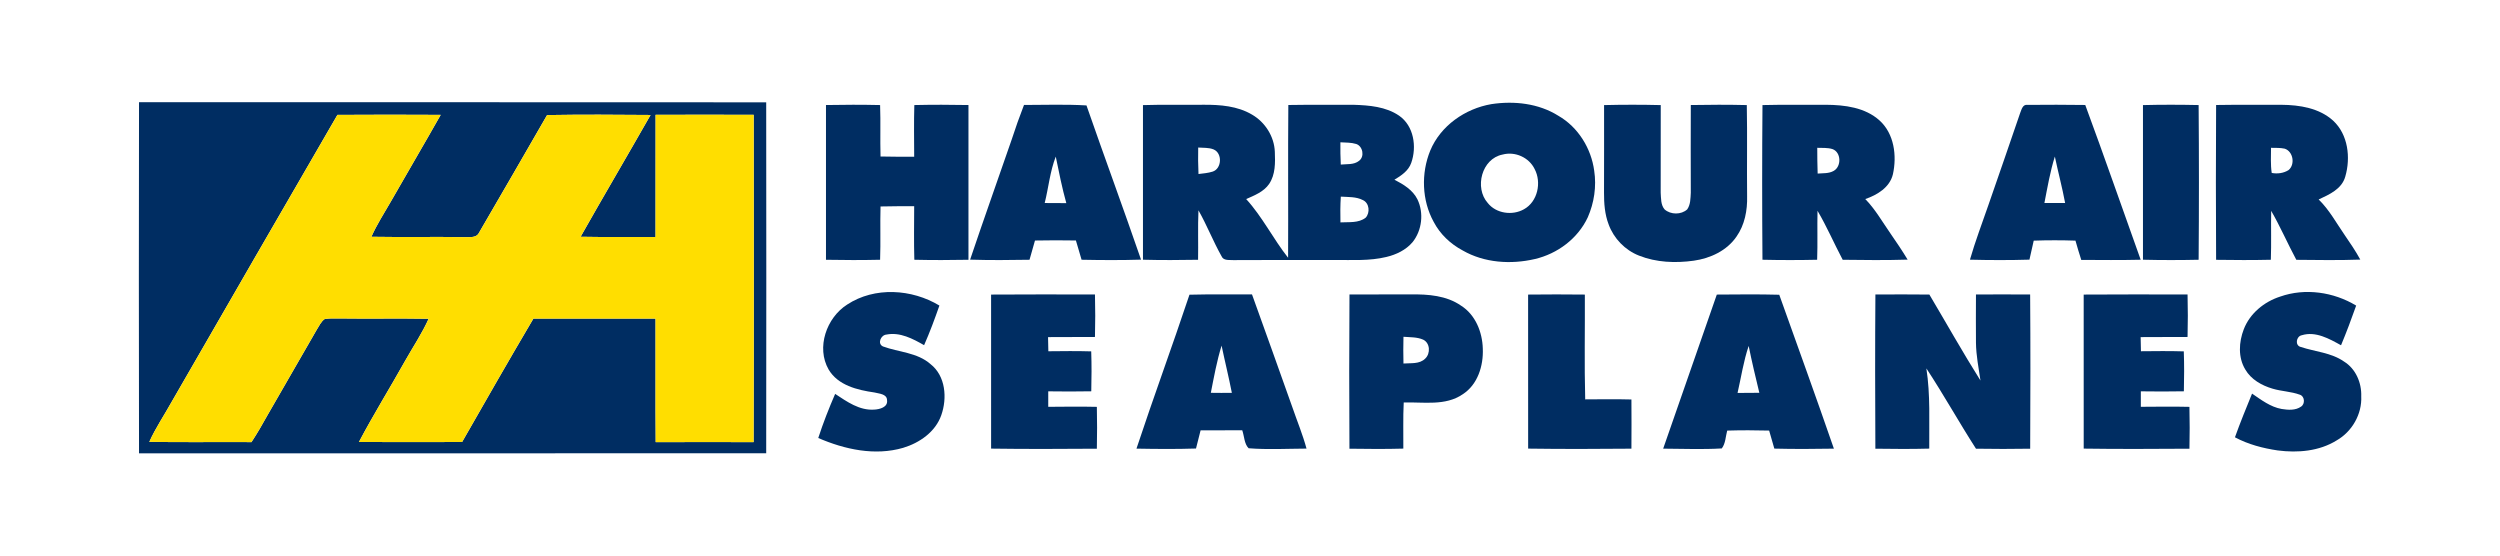
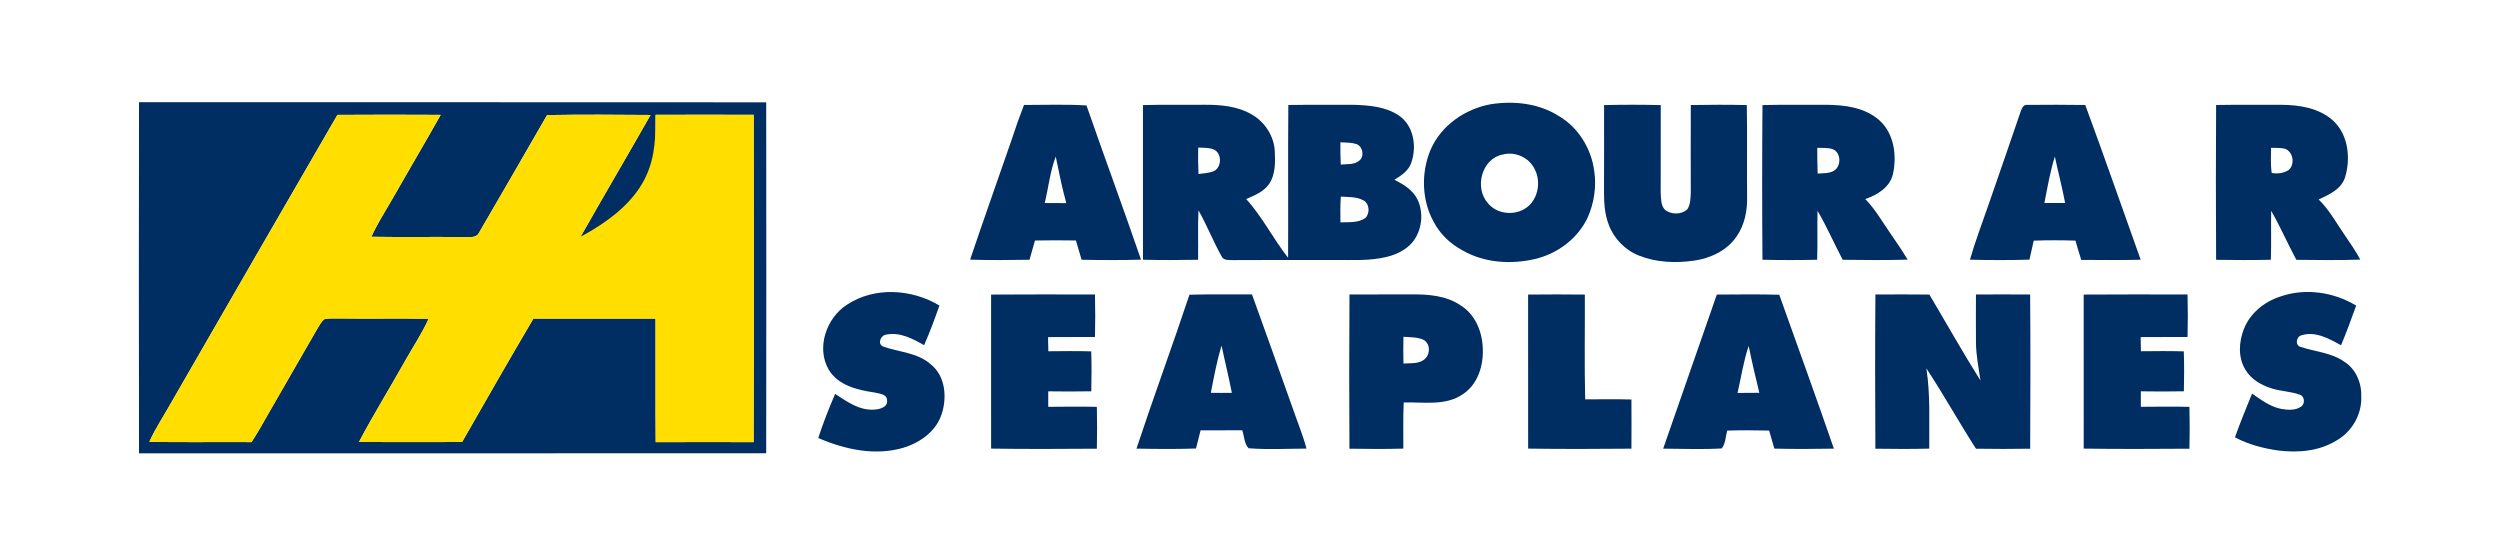
<svg xmlns="http://www.w3.org/2000/svg" width="1350pt" height="300pt" viewBox="0 0 1350 300" version="1.1">
  <g id="#002d62ff">
    <path fill="#002d62" opacity="1.00" d=" M 75.07 55.18 C 187.96 55.26 300.85 55.13 413.75 55.25 C 413.83 118.42 413.82 181.58 413.75 244.75 C 300.85 244.87 187.96 244.74 75.07 244.81 C 74.96 181.61 74.95 118.39 75.07 55.18 M 182.21 62.04 C 152.30 113.55 122.59 165.17 92.83 216.77 C 88.79 224.06 84.06 230.99 80.62 238.61 C 99.01 238.89 117.40 238.63 135.80 238.74 C 138.84 234.07 141.67 229.26 144.35 224.37 C 153.23 208.93 162.17 193.53 171.02 178.08 C 172.30 176.06 173.31 173.72 175.31 172.29 C 177.84 171.83 180.43 171.97 183.00 171.96 C 199.15 172.19 215.30 171.85 231.46 172.14 C 227.91 180.04 223.06 187.24 218.82 194.76 C 210.59 209.46 201.70 223.78 193.83 238.67 C 212.40 238.76 230.96 238.75 249.53 238.68 C 262.26 216.40 275.00 194.13 288.04 172.04 C 310.02 172.01 332.01 172.04 353.99 172.03 C 354.07 194.27 353.89 216.52 354.07 238.76 C 371.69 238.70 389.32 238.71 406.94 238.75 C 407.13 179.84 407.02 120.92 406.99 62.00 C 389.34 61.94 371.68 61.95 354.02 62.00 C 353.96 83.99 354.04 105.98 353.99 127.97 C 340.50 127.91 327.01 128.12 313.52 127.85 C 325.95 105.84 338.81 84.07 351.30 62.09 C 332.68 61.92 314.05 61.82 295.43 62.14 C 283.18 83.31 271.03 104.54 258.68 125.65 C 257.28 128.63 253.72 127.93 251.04 128.05 C 234.21 127.80 217.37 128.15 200.54 127.86 C 203.47 121.28 207.38 115.22 210.97 108.99 C 219.91 93.30 229.10 77.76 237.97 62.03 C 219.38 61.93 200.79 61.91 182.21 62.04 Z" />
    <path fill="#002d62" opacity="1.00" d=" M 805.34 56.23 C 817.62 54.37 830.83 55.79 841.52 62.52 C 852.18 68.64 859.25 80.11 860.87 92.19 C 862.16 100.67 860.85 109.51 857.40 117.35 C 852.06 128.81 841.01 137.06 828.78 139.89 C 815.85 142.89 801.53 141.97 789.86 135.25 C 783.26 131.75 777.62 126.42 774.16 119.76 C 767.77 108.14 767.34 93.55 772.32 81.35 C 777.89 67.88 791.21 58.66 805.34 56.23 M 811.36 83.47 C 800.10 85.68 796.07 101.39 803.39 109.62 C 807.92 115.34 816.73 116.53 822.95 112.99 C 830.35 108.91 832.55 98.52 828.70 91.28 C 825.65 84.98 818.10 81.63 811.36 83.47 Z" />
-     <path fill="#002d62" opacity="1.00" d=" M 446.03 56.72 C 455.77 56.53 465.52 56.51 475.26 56.73 C 475.59 65.99 475.22 75.25 475.49 84.51 C 481.54 84.65 487.60 84.65 493.66 84.64 C 493.63 75.34 493.46 66.03 493.74 56.73 C 503.48 56.51 513.22 56.53 522.97 56.72 C 523.02 84.57 523.02 112.43 522.97 140.28 C 513.22 140.47 503.48 140.49 493.74 140.27 C 493.46 130.63 493.63 121.00 493.66 111.36 C 487.60 111.35 481.54 111.34 475.49 111.49 C 475.21 121.08 475.60 130.68 475.26 140.27 C 465.52 140.49 455.77 140.47 446.03 140.28 C 445.98 112.43 445.98 84.57 446.03 56.72 Z" />
    <path fill="#002d62" opacity="1.00" d=" M 552.96 56.68 C 564.20 56.67 575.46 56.26 586.70 56.93 C 596.36 84.74 606.58 112.37 616.16 140.21 C 605.46 140.54 594.75 140.48 584.05 140.26 C 583.05 136.78 582.03 133.32 580.99 129.86 C 573.62 129.73 566.25 129.73 558.89 129.88 C 557.89 133.34 556.90 136.80 555.94 140.27 C 545.25 140.46 534.55 140.54 523.86 140.21 C 531.16 118.52 538.86 96.97 546.32 75.34 C 548.35 69.06 550.57 62.84 552.96 56.68 M 564.14 109.63 C 568.03 109.61 571.91 109.62 575.81 109.69 C 573.50 101.41 571.83 92.98 570.11 84.57 C 566.99 92.61 566.22 101.30 564.14 109.63 Z" />
    <path fill="#002d62" opacity="1.00" d=" M 617.20 56.76 C 628.13 56.40 639.07 56.72 650.00 56.57 C 658.89 56.52 668.27 57.24 676.08 61.88 C 683.18 65.98 688.10 73.73 688.41 81.97 C 688.65 87.83 688.76 94.26 685.33 99.33 C 682.43 103.57 677.44 105.49 672.94 107.50 C 681.73 117.13 687.51 128.99 695.57 139.18 C 695.72 111.69 695.45 84.19 695.70 56.70 C 707.46 56.50 719.23 56.64 730.99 56.59 C 739.37 56.86 748.36 57.58 755.49 62.45 C 763.50 67.96 765.16 79.30 762.06 87.98 C 760.57 92.24 756.68 94.83 752.99 97.04 C 757.85 99.55 762.90 102.57 765.42 107.66 C 768.96 115.01 767.89 124.41 762.78 130.77 C 759.18 135.02 753.94 137.51 748.60 138.77 C 739.57 140.96 730.20 140.34 721.00 140.39 C 702.65 140.42 684.30 140.33 665.96 140.46 C 663.75 140.28 660.69 140.89 659.63 138.35 C 655.09 130.30 651.74 121.62 647.17 113.58 C 646.78 122.48 647.13 131.38 646.96 140.28 C 637.04 140.46 627.12 140.51 617.20 140.25 C 617.21 112.42 617.21 84.59 617.20 56.76 M 723.81 76.84 C 723.77 80.85 723.81 84.86 724.02 88.87 C 727.30 88.52 731.08 89.08 733.85 86.87 C 737.02 84.63 735.96 78.96 732.36 77.75 C 729.59 76.90 726.66 77.02 723.81 76.84 M 647.03 79.67 C 646.94 84.44 646.95 89.21 647.19 93.97 C 649.72 93.65 652.30 93.47 654.76 92.69 C 659.81 91.15 660.20 82.73 655.35 80.69 C 652.72 79.62 649.80 79.88 647.03 79.67 M 724.04 106.18 C 723.74 110.81 723.73 115.45 723.84 120.09 C 728.40 119.83 733.63 120.56 737.47 117.54 C 739.94 114.86 739.48 109.66 735.98 108.06 C 732.31 106.14 728.04 106.45 724.04 106.18 Z" />
    <path fill="#002d62" opacity="1.00" d=" M 866.20 56.75 C 876.39 56.50 886.60 56.50 896.80 56.75 C 896.81 72.51 896.78 88.27 896.77 104.03 C 896.99 107.08 896.76 110.63 898.89 113.09 C 902.17 115.99 907.85 116.05 911.10 113.06 C 912.92 110.47 912.85 107.09 913.03 104.06 C 913.02 88.28 912.94 72.50 913.03 56.72 C 923.11 56.53 933.19 56.50 943.27 56.74 C 943.59 73.16 943.26 89.58 943.44 106.00 C 943.64 113.58 942.15 121.44 937.72 127.74 C 932.54 135.35 923.57 139.51 914.66 140.77 C 904.79 142.15 894.41 141.75 885.06 138.03 C 877.54 135.08 871.44 128.79 868.67 121.20 C 866.56 115.73 866.15 109.80 866.17 104.00 C 866.25 88.25 866.18 72.50 866.20 56.75 Z" />
    <path fill="#002d62" opacity="1.00" d=" M 951.74 56.74 C 963.15 56.44 974.57 56.68 985.99 56.58 C 996.10 56.65 1007.14 57.99 1014.95 65.05 C 1022.89 72.21 1024.38 84.13 1022.17 94.11 C 1020.47 101.22 1013.70 105.28 1007.25 107.49 C 1012.67 113.04 1016.49 119.83 1020.89 126.14 C 1024.09 130.75 1027.22 135.40 1030.12 140.20 C 1018.44 140.56 1006.74 140.44 995.06 140.28 C 990.42 131.52 986.50 122.37 981.46 113.82 C 981.25 122.64 981.58 131.45 981.26 140.27 C 971.42 140.49 961.57 140.49 951.73 140.26 C 951.52 112.42 951.51 84.58 951.74 56.74 M 981.32 79.82 C 981.32 84.45 981.37 89.09 981.53 93.73 C 984.43 93.48 987.60 93.79 990.22 92.26 C 994.46 89.87 994.28 82.23 989.55 80.51 C 986.88 79.68 984.05 79.92 981.32 79.82 Z" />
    <path fill="#002d62" opacity="1.00" d=" M 1090.87 61.07 C 1091.63 59.18 1092.24 56.17 1094.95 56.64 C 1105.31 56.49 1115.68 56.59 1126.04 56.69 C 1136.30 84.44 1145.98 112.41 1155.97 140.26 C 1145.27 140.52 1134.57 140.40 1123.88 140.35 C 1122.78 136.89 1121.72 133.43 1120.75 129.94 C 1113.24 129.69 1105.72 129.68 1098.21 129.95 C 1097.49 133.38 1096.67 136.79 1095.90 140.21 C 1085.19 140.53 1074.47 140.50 1063.77 140.23 C 1066.63 130.29 1070.32 120.62 1073.70 110.84 C 1079.40 94.24 1085.26 77.70 1090.87 61.07 M 1103.98 109.63 C 1107.70 109.62 1111.43 109.62 1115.17 109.62 C 1113.60 101.20 1111.37 92.92 1109.62 84.54 C 1107.05 92.72 1105.62 101.22 1103.98 109.63 Z" />
-     <path fill="#002d62" opacity="1.00" d=" M 1157.20 56.75 C 1167.21 56.49 1177.24 56.52 1187.26 56.73 C 1187.48 84.57 1187.48 112.43 1187.26 140.27 C 1177.24 140.48 1167.21 140.50 1157.20 140.25 C 1157.21 112.42 1157.21 84.58 1157.20 56.75 Z" />
    <path fill="#002d62" opacity="1.00" d=" M 1196.70 56.70 C 1208.46 56.50 1220.23 56.64 1231.99 56.59 C 1241.78 56.67 1252.36 58.33 1259.88 65.14 C 1268.01 72.66 1269.43 85.15 1266.45 95.35 C 1264.60 102.07 1257.83 105.04 1252.07 107.71 C 1257.80 113.28 1261.60 120.38 1266.11 126.90 C 1269.09 131.22 1272.04 135.57 1274.56 140.18 C 1263.05 140.60 1251.53 140.41 1240.02 140.30 C 1235.33 131.57 1231.40 122.44 1226.44 113.85 C 1226.27 122.66 1226.57 131.46 1226.26 140.27 C 1216.41 140.50 1206.55 140.45 1196.70 140.30 C 1196.54 112.44 1196.54 84.57 1196.70 56.70 M 1226.35 79.82 C 1226.36 84.34 1226.04 88.90 1226.73 93.39 C 1229.79 93.97 1233.15 93.54 1235.82 91.85 C 1239.48 88.85 1238.34 81.79 1233.77 80.29 C 1231.32 79.75 1228.81 79.88 1226.35 79.82 Z" />
    <path fill="#002d62" opacity="1.00" d=" M 457.51 164.44 C 472.35 154.72 492.40 156.02 507.28 165.00 C 504.76 172.22 502.10 179.40 499.01 186.40 C 492.90 182.90 485.95 179.22 478.68 180.67 C 475.67 180.89 473.59 185.59 476.80 187.08 C 485.32 190.21 495.27 190.31 502.43 196.58 C 510.66 202.99 511.56 214.96 508.29 224.21 C 505.12 233.25 496.57 239.14 487.72 241.82 C 472.46 246.29 456.11 242.69 441.86 236.52 C 444.49 228.43 447.60 220.50 450.98 212.70 C 457.31 216.86 464.06 221.74 472.05 221.19 C 474.97 221.06 479.58 219.91 479.00 216.08 C 478.95 212.67 474.62 212.59 472.16 211.93 C 463.00 210.61 452.52 208.12 447.46 199.54 C 440.64 187.66 446.32 171.53 457.51 164.44 Z" />
    <path fill="#002d62" opacity="1.00" d=" M 1231.29 160.16 C 1244.78 155.40 1260.20 157.68 1272.33 165.02 C 1269.78 172.23 1267.10 179.39 1264.16 186.45 C 1257.83 182.93 1250.42 178.74 1242.99 181.02 C 1239.89 181.58 1239.13 186.65 1242.49 187.38 C 1250.24 189.96 1258.87 190.41 1265.76 195.23 C 1272.10 199.12 1275.32 206.72 1275.07 213.99 C 1275.54 223.62 1270.10 233.09 1261.77 237.83 C 1252.36 243.68 1240.77 244.64 1230.00 243.24 C 1221.99 242.06 1214.03 239.99 1206.87 236.14 C 1209.71 228.18 1212.92 220.37 1216.11 212.55 C 1221.06 215.92 1226.02 219.76 1232.07 220.84 C 1235.54 221.40 1239.55 221.72 1242.58 219.57 C 1244.84 218.13 1244.59 213.98 1241.92 213.14 C 1237.16 211.39 1231.99 211.33 1227.15 209.87 C 1221.33 208.16 1215.58 204.92 1212.46 199.53 C 1208.48 193.01 1208.97 184.69 1211.65 177.78 C 1214.95 169.22 1222.67 162.93 1231.29 160.16 Z" />
    <path fill="#002d62" opacity="1.00" d=" M 535.19 159.07 C 553.88 158.93 572.58 158.99 591.28 159.03 C 591.48 166.67 591.48 174.32 591.28 181.96 C 582.84 182.08 574.39 181.92 565.95 182.04 C 566.01 184.58 566.06 187.13 566.11 189.68 C 573.82 189.60 581.54 189.50 589.26 189.74 C 589.50 196.92 589.47 204.11 589.29 211.30 C 581.54 211.47 573.79 211.41 566.05 211.32 C 566.09 214.10 566.09 216.89 566.05 219.68 C 574.80 219.61 583.55 219.50 592.30 219.70 C 592.47 227.23 592.47 234.77 592.30 242.30 C 573.26 242.43 554.23 242.53 535.20 242.25 C 535.20 214.52 535.22 186.79 535.19 159.07 Z" />
    <path fill="#002d62" opacity="1.00" d=" M 642.31 159.14 C 653.56 158.83 664.82 159.07 676.08 158.98 C 683.48 179.31 690.64 199.73 697.94 220.09 C 700.47 227.47 703.48 234.69 705.52 242.24 C 695.11 242.29 684.63 242.88 674.26 242.06 C 671.86 239.69 671.93 235.52 670.81 232.35 C 663.31 232.39 655.82 232.38 648.32 232.38 C 647.50 235.65 646.64 238.92 645.84 242.20 C 635.13 242.56 624.41 242.46 613.69 242.26 C 622.90 214.44 633.05 186.94 642.31 159.14 M 653.85 212.12 C 657.63 212.18 661.41 212.19 665.20 212.13 C 663.54 203.60 661.43 195.16 659.66 186.64 C 657.08 194.98 655.53 203.58 653.85 212.12 Z" />
    <path fill="#002d62" opacity="1.00" d=" M 728.72 159.03 C 739.81 158.94 750.90 159.04 761.99 158.98 C 771.23 158.86 781.09 159.59 788.93 165.03 C 796.72 169.92 800.48 179.33 800.71 188.25 C 801.10 197.50 797.99 207.67 789.86 212.91 C 780.50 219.34 768.65 217.02 758.01 217.33 C 757.59 225.63 757.87 233.94 757.80 242.25 C 748.10 242.53 738.40 242.44 728.70 242.30 C 728.55 214.55 728.52 186.79 728.72 159.03 M 757.87 181.86 C 757.75 186.67 757.75 191.48 757.87 196.30 C 761.81 195.98 766.58 196.73 769.64 193.62 C 772.52 190.89 772.32 185.29 768.55 183.43 C 765.21 181.94 761.43 182.16 757.87 181.86 Z" />
    <path fill="#002d62" opacity="1.00" d=" M 825.18 159.07 C 835.39 158.95 845.60 158.95 855.82 159.07 C 855.92 177.93 855.51 196.80 856.01 215.66 C 864.33 215.62 872.65 215.49 880.97 215.72 C 881.03 224.58 881.03 233.43 880.97 242.28 C 862.38 242.45 843.78 242.52 825.20 242.25 C 825.20 214.52 825.23 186.79 825.18 159.07 Z" />
    <path fill="#002d62" opacity="1.00" d=" M 927.08 159.07 C 938.32 158.99 949.56 158.85 960.80 159.16 C 970.68 186.84 980.70 214.48 990.30 242.27 C 979.58 242.47 968.86 242.51 958.14 242.25 C 957.21 239.00 956.25 235.76 955.34 232.51 C 947.79 232.31 940.24 232.29 932.69 232.52 C 931.81 235.71 931.82 239.49 929.76 242.15 C 919.24 242.78 908.65 242.31 898.11 242.27 C 907.74 214.52 917.39 186.79 927.08 159.07 M 938.28 212.19 C 942.20 212.20 946.12 212.18 950.04 212.11 C 948.01 203.70 945.98 195.29 944.29 186.80 C 941.48 195.06 940.23 203.72 938.28 212.19 Z" />
    <path fill="#002d62" opacity="1.00" d=" M 1012.72 159.03 C 1022.43 158.98 1032.14 158.94 1041.86 159.06 C 1051.05 174.54 1059.86 190.25 1069.45 205.49 C 1068.46 198.70 1067.10 191.94 1067.02 185.05 C 1066.93 176.38 1067.00 167.70 1067.02 159.02 C 1076.77 158.97 1086.53 158.96 1096.28 159.03 C 1096.49 186.79 1096.44 214.55 1096.30 242.30 C 1086.54 242.46 1076.78 242.47 1067.03 242.30 C 1057.84 228.01 1049.58 213.13 1040.24 198.93 C 1042.47 213.27 1041.67 227.80 1041.80 242.25 C 1032.10 242.52 1022.40 242.44 1012.70 242.30 C 1012.55 214.55 1012.51 186.79 1012.72 159.03 Z" />
    <path fill="#002d62" opacity="1.00" d=" M 1125.19 159.07 C 1143.88 158.93 1162.58 158.99 1181.28 159.03 C 1181.48 166.68 1181.48 174.32 1181.28 181.96 C 1172.83 182.07 1164.39 181.92 1155.95 182.04 C 1156.01 184.58 1156.06 187.13 1156.11 189.67 C 1163.82 189.60 1171.54 189.50 1179.25 189.74 C 1179.50 196.92 1179.47 204.11 1179.29 211.30 C 1171.54 211.47 1163.79 211.41 1156.05 211.32 C 1156.08 214.10 1156.08 216.89 1156.05 219.67 C 1164.79 219.61 1173.54 219.50 1182.29 219.70 C 1182.47 227.23 1182.47 234.77 1182.30 242.30 C 1163.26 242.42 1144.23 242.53 1125.20 242.25 C 1125.20 214.52 1125.23 186.79 1125.19 159.07 Z" />
  </g>
  <g id="#ffde00ff">
-     <path fill="#ffde00" opacity="1.00" d=" M 182.21 62.04 C 200.79 61.91 219.38 61.93 237.97 62.03 C 229.10 77.76 219.91 93.30 210.97 108.99 C 207.38 115.22 203.47 121.28 200.54 127.86 C 217.37 128.15 234.21 127.80 251.04 128.05 C 253.72 127.93 257.28 128.63 258.68 125.65 C 271.03 104.54 283.18 83.31 295.43 62.14 C 314.05 61.82 332.68 61.92 351.30 62.09 C 338.81 84.07 325.95 105.84 313.52 127.85 C 327.01 128.12 340.50 127.91 353.99 127.97 C 354.04 105.98 353.96 83.99 354.02 62.00 C 371.68 61.95 389.34 61.94 406.99 62.00 C 407.02 120.92 407.13 179.84 406.94 238.75 C 389.32 238.71 371.69 238.70 354.07 238.76 C 353.89 216.52 354.07 194.27 353.99 172.03 C 332.01 172.04 310.02 172.01 288.04 172.04 C 275.00 194.13 262.26 216.40 249.53 238.68 C 230.96 238.75 212.40 238.76 193.83 238.67 C 201.70 223.78 210.59 209.46 218.82 194.76 C 223.06 187.24 227.91 180.04 231.46 172.14 C 215.30 171.85 199.15 172.19 183.00 171.96 C 180.43 171.97 177.84 171.83 175.31 172.29 C 173.31 173.72 172.30 176.06 171.02 178.08 C 162.17 193.53 153.23 208.93 144.35 224.37 C 141.67 229.26 138.84 234.07 135.80 238.74 C 117.40 238.63 99.01 238.89 80.62 238.61 C 84.06 230.99 88.79 224.06 92.83 216.77 C 122.59 165.17 152.30 113.55 182.21 62.04 Z" />
+     <path fill="#ffde00" opacity="1.00" d=" M 182.21 62.04 C 200.79 61.91 219.38 61.93 237.97 62.03 C 229.10 77.76 219.91 93.30 210.97 108.99 C 207.38 115.22 203.47 121.28 200.54 127.86 C 217.37 128.15 234.21 127.80 251.04 128.05 C 253.72 127.93 257.28 128.63 258.68 125.65 C 271.03 104.54 283.18 83.31 295.43 62.14 C 314.05 61.82 332.68 61.92 351.30 62.09 C 338.81 84.07 325.95 105.84 313.52 127.85 C 354.04 105.98 353.96 83.99 354.02 62.00 C 371.68 61.95 389.34 61.94 406.99 62.00 C 407.02 120.92 407.13 179.84 406.94 238.75 C 389.32 238.71 371.69 238.70 354.07 238.76 C 353.89 216.52 354.07 194.27 353.99 172.03 C 332.01 172.04 310.02 172.01 288.04 172.04 C 275.00 194.13 262.26 216.40 249.53 238.68 C 230.96 238.75 212.40 238.76 193.83 238.67 C 201.70 223.78 210.59 209.46 218.82 194.76 C 223.06 187.24 227.91 180.04 231.46 172.14 C 215.30 171.85 199.15 172.19 183.00 171.96 C 180.43 171.97 177.84 171.83 175.31 172.29 C 173.31 173.72 172.30 176.06 171.02 178.08 C 162.17 193.53 153.23 208.93 144.35 224.37 C 141.67 229.26 138.84 234.07 135.80 238.74 C 117.40 238.63 99.01 238.89 80.62 238.61 C 84.06 230.99 88.79 224.06 92.83 216.77 C 122.59 165.17 152.30 113.55 182.21 62.04 Z" />
  </g>
</svg>